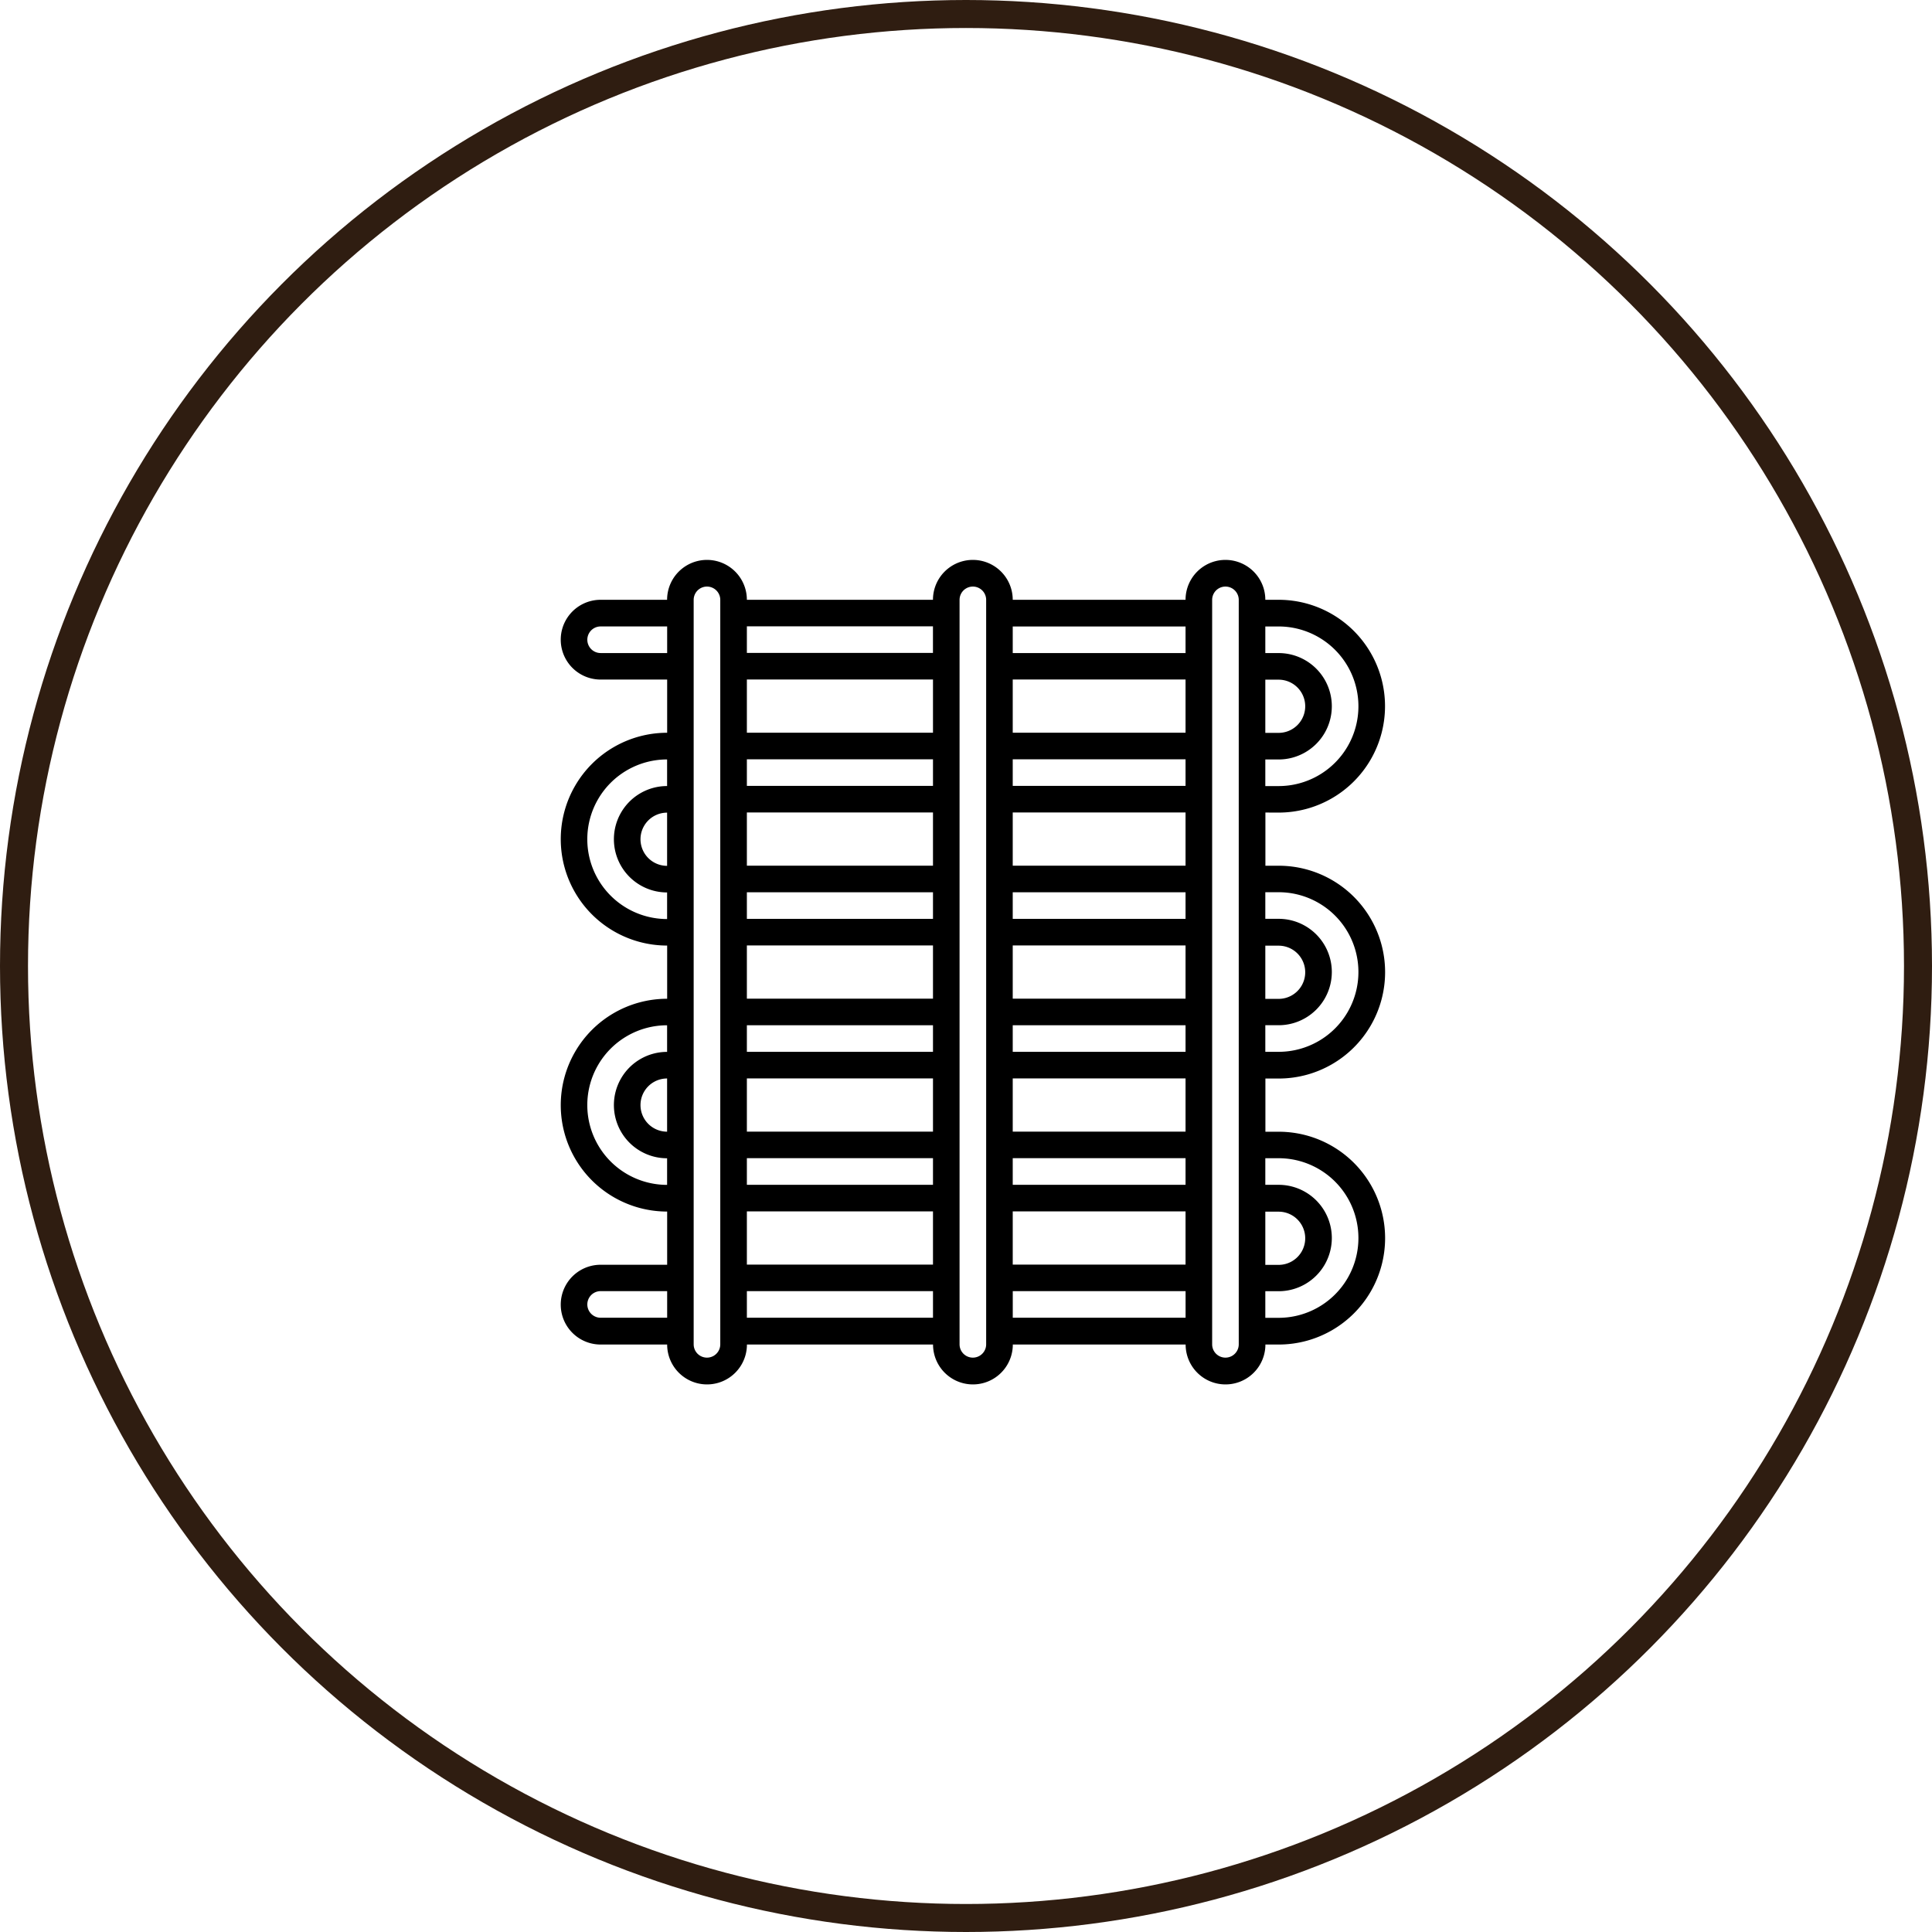
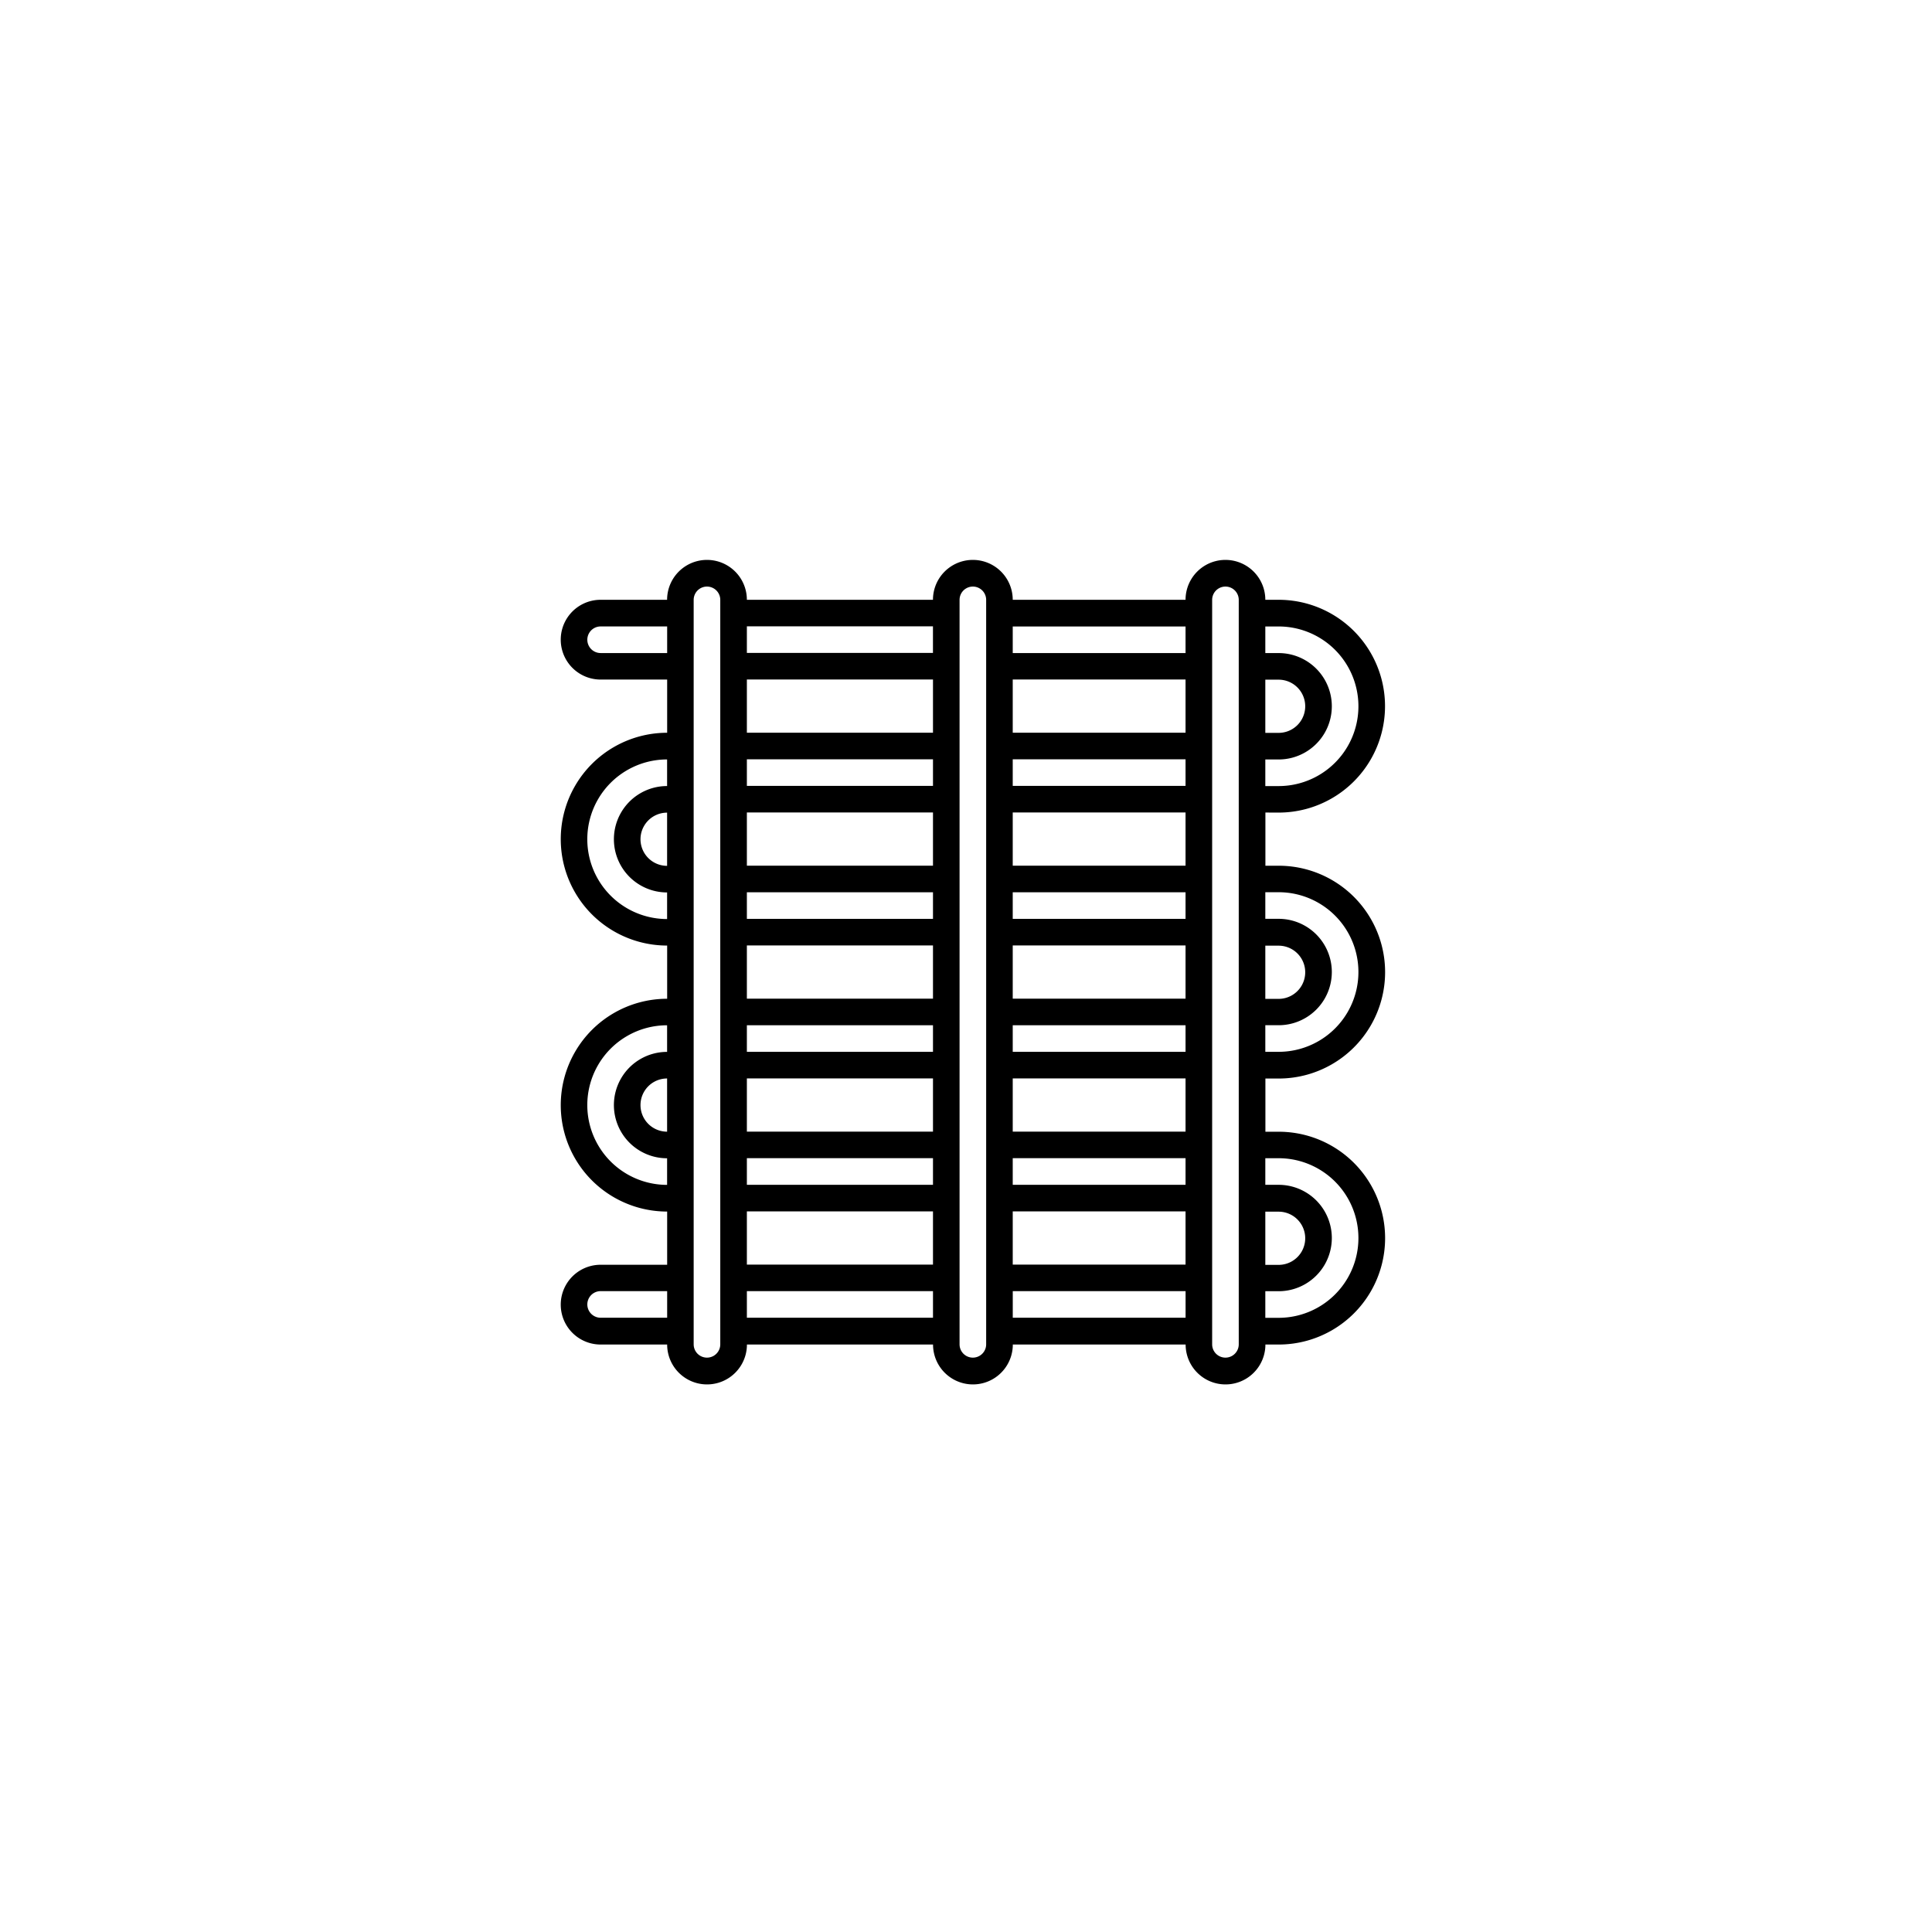
<svg xmlns="http://www.w3.org/2000/svg" width="69" height="69" viewBox="0 0 69 69">
  <g id="Group_196" data-name="Group 196" transform="translate(-999.973 -7688)">
    <g id="Ellipse_13" data-name="Ellipse 13" transform="translate(999.973 7688)" fill="none" stroke="#2f1d11" stroke-width="1">
      <circle cx="34.5" cy="34.5" r="34.5" stroke="none" />
-       <circle cx="34.5" cy="34.5" r="34" fill="none" />
    </g>
    <path id="underfloor-heating_4524504" d="M26.638,10.021a3.8,3.8,0,0,0,0-7.6h-.475a1.424,1.424,0,1,0-2.849,0H17.142a1.424,1.424,0,1,0-2.849,0H7.647a1.424,1.424,0,1,0-2.849,0H2.424a1.424,1.424,0,1,0,0,2.849H4.8v1.9a3.8,3.8,0,1,0,0,7.6v1.9a3.8,3.8,0,0,0,0,7.6v1.9H2.424a1.424,1.424,0,0,0,0,2.849H4.8a1.424,1.424,0,1,0,2.849,0h6.647a1.424,1.424,0,1,0,2.849,0h6.172a1.424,1.424,0,1,0,2.849,0h.475a3.8,3.8,0,0,0,0-7.6h-.475v-1.9h.475a3.8,3.8,0,1,0,0-7.6h-.475v-1.9Zm0-6.647a2.849,2.849,0,0,1,0,5.7h-.475v-.95h.475a1.9,1.9,0,0,0,0-3.8h-.475v-.95Zm-.475,3.8v-1.9h.475a.95.95,0,0,1,0,1.9Zm0,7.6h.475a.95.95,0,1,1,0,1.9h-.475Zm0,9.5h.475a.95.95,0,0,1,0,1.9h-.475ZM23.314,3.374v.95H17.142v-.95Zm-6.172,19.94v-.95h6.172v.95Zm6.172.95v1.9H17.142v-1.9Zm-6.172-2.849v-1.9h6.172v1.9Zm0-2.849v-.95h6.172v.95Zm0-1.9v-1.9h6.172v1.9Zm0-2.849v-.95h6.172v.95Zm0-1.9v-1.9h6.172v1.9Zm0-2.849v-.95h6.172v.95Zm0-1.9v-1.9h6.172v1.9Zm-2.849-3.8v.95H7.647v-.95ZM7.647,23.314v-.95h6.647v.95Zm6.647.95v1.9H7.647v-1.9ZM7.647,21.415v-1.9h6.647v1.9Zm0-2.849v-.95h6.647v.95Zm0-1.9v-1.9h6.647v1.9Zm0-2.849v-.95h6.647v.95Zm0-1.9v-1.9h6.647v1.9Zm0-2.849v-.95h6.647v.95Zm0-1.9v-1.9h6.647v1.9ZM2.424,4.323a.475.475,0,1,1,0-.95H4.8v.95Zm2.374,9.5a2.849,2.849,0,1,1,0-5.7v.95a1.9,1.9,0,1,0,0,3.8Zm0-3.8v1.9a.95.95,0,0,1,0-1.9Zm0,13.294a2.849,2.849,0,0,1,0-5.7v.95a1.9,1.9,0,1,0,0,3.8Zm0-3.8v1.9a.95.95,0,0,1,0-1.9ZM2.424,28.062a.475.475,0,1,1,0-.95H4.8v.95Zm4.273.95a.475.475,0,1,1-.95,0V2.424a.475.475,0,1,1,.95,0Zm.95-.95v-.95h6.647v.95Zm8.546.95a.475.475,0,1,1-.95,0V2.424a.475.475,0,1,1,.95,0Zm.95-.95v-.95h6.172v.95Zm8.071.95a.475.475,0,1,1-.95,0V2.424a.475.475,0,1,1,.95,0Zm1.424-6.647a2.849,2.849,0,1,1,0,5.7h-.475v-.95h.475a1.9,1.9,0,0,0,0-3.8h-.475v-.95Zm0-9.5a2.849,2.849,0,1,1,0,5.7h-.475v-.95h.475a1.9,1.9,0,0,0,0-3.8h-.475v-.95Z" transform="translate(1019 7707)" />
  </g>
</svg>